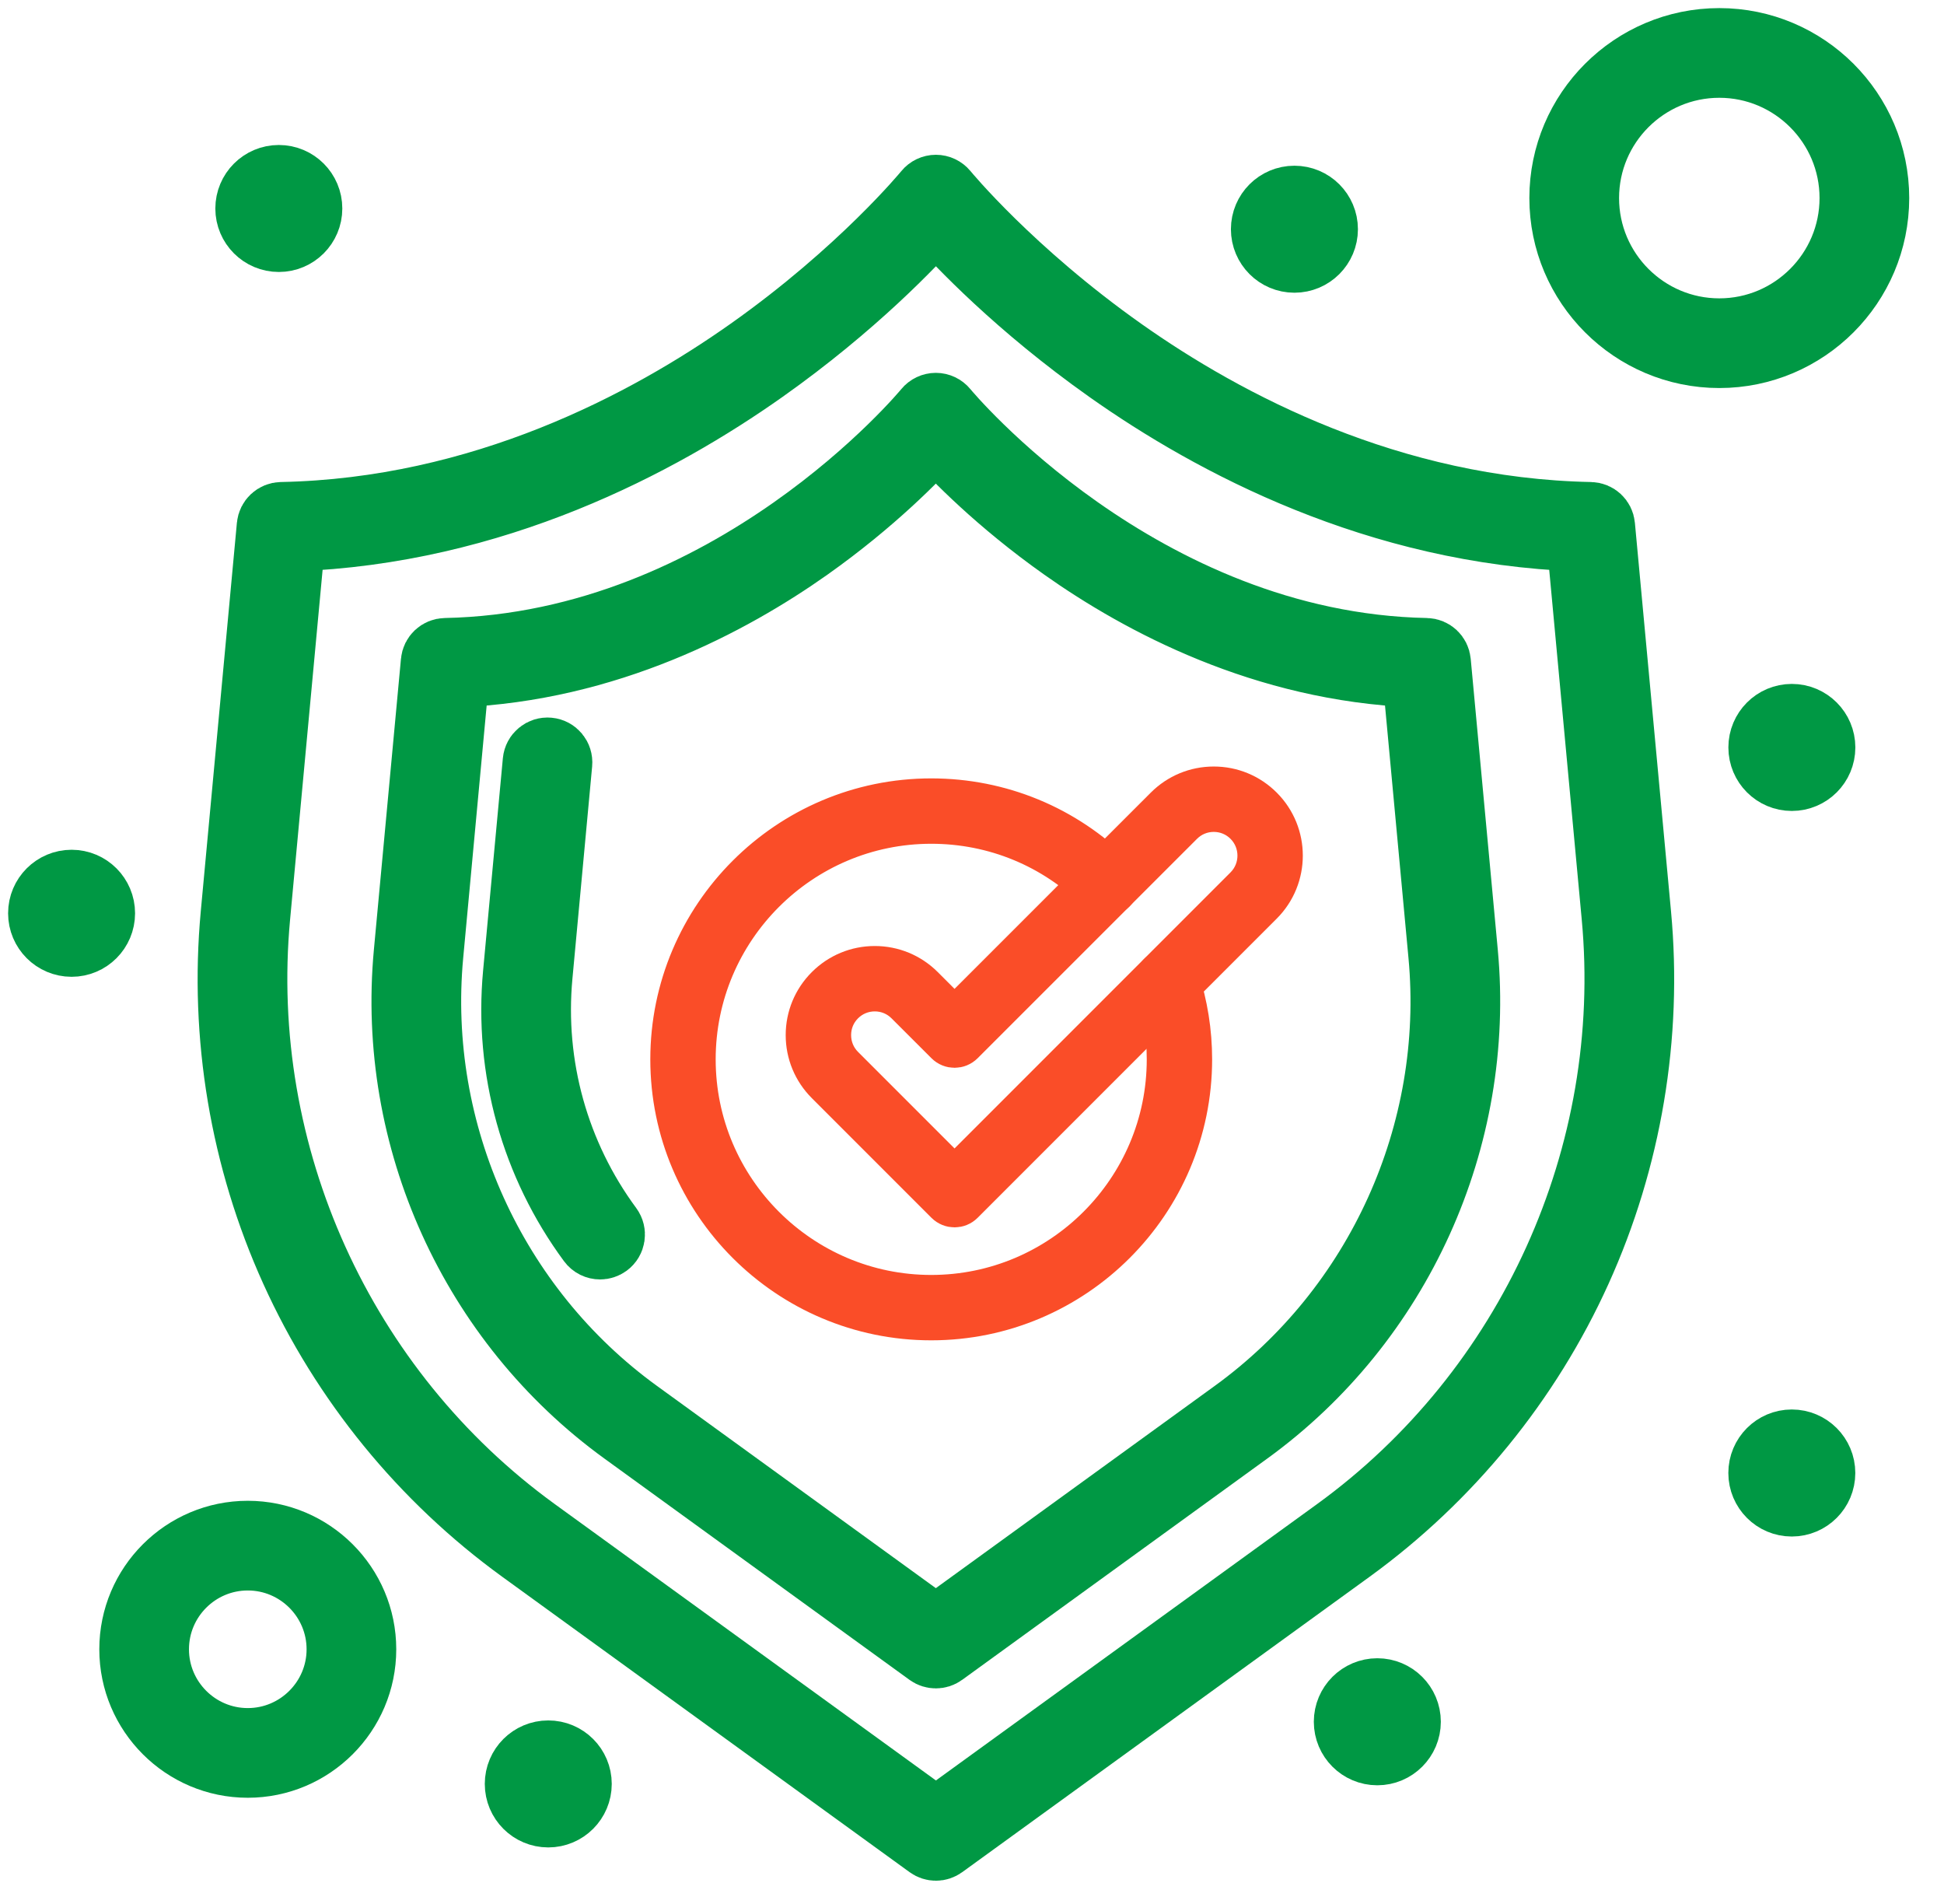
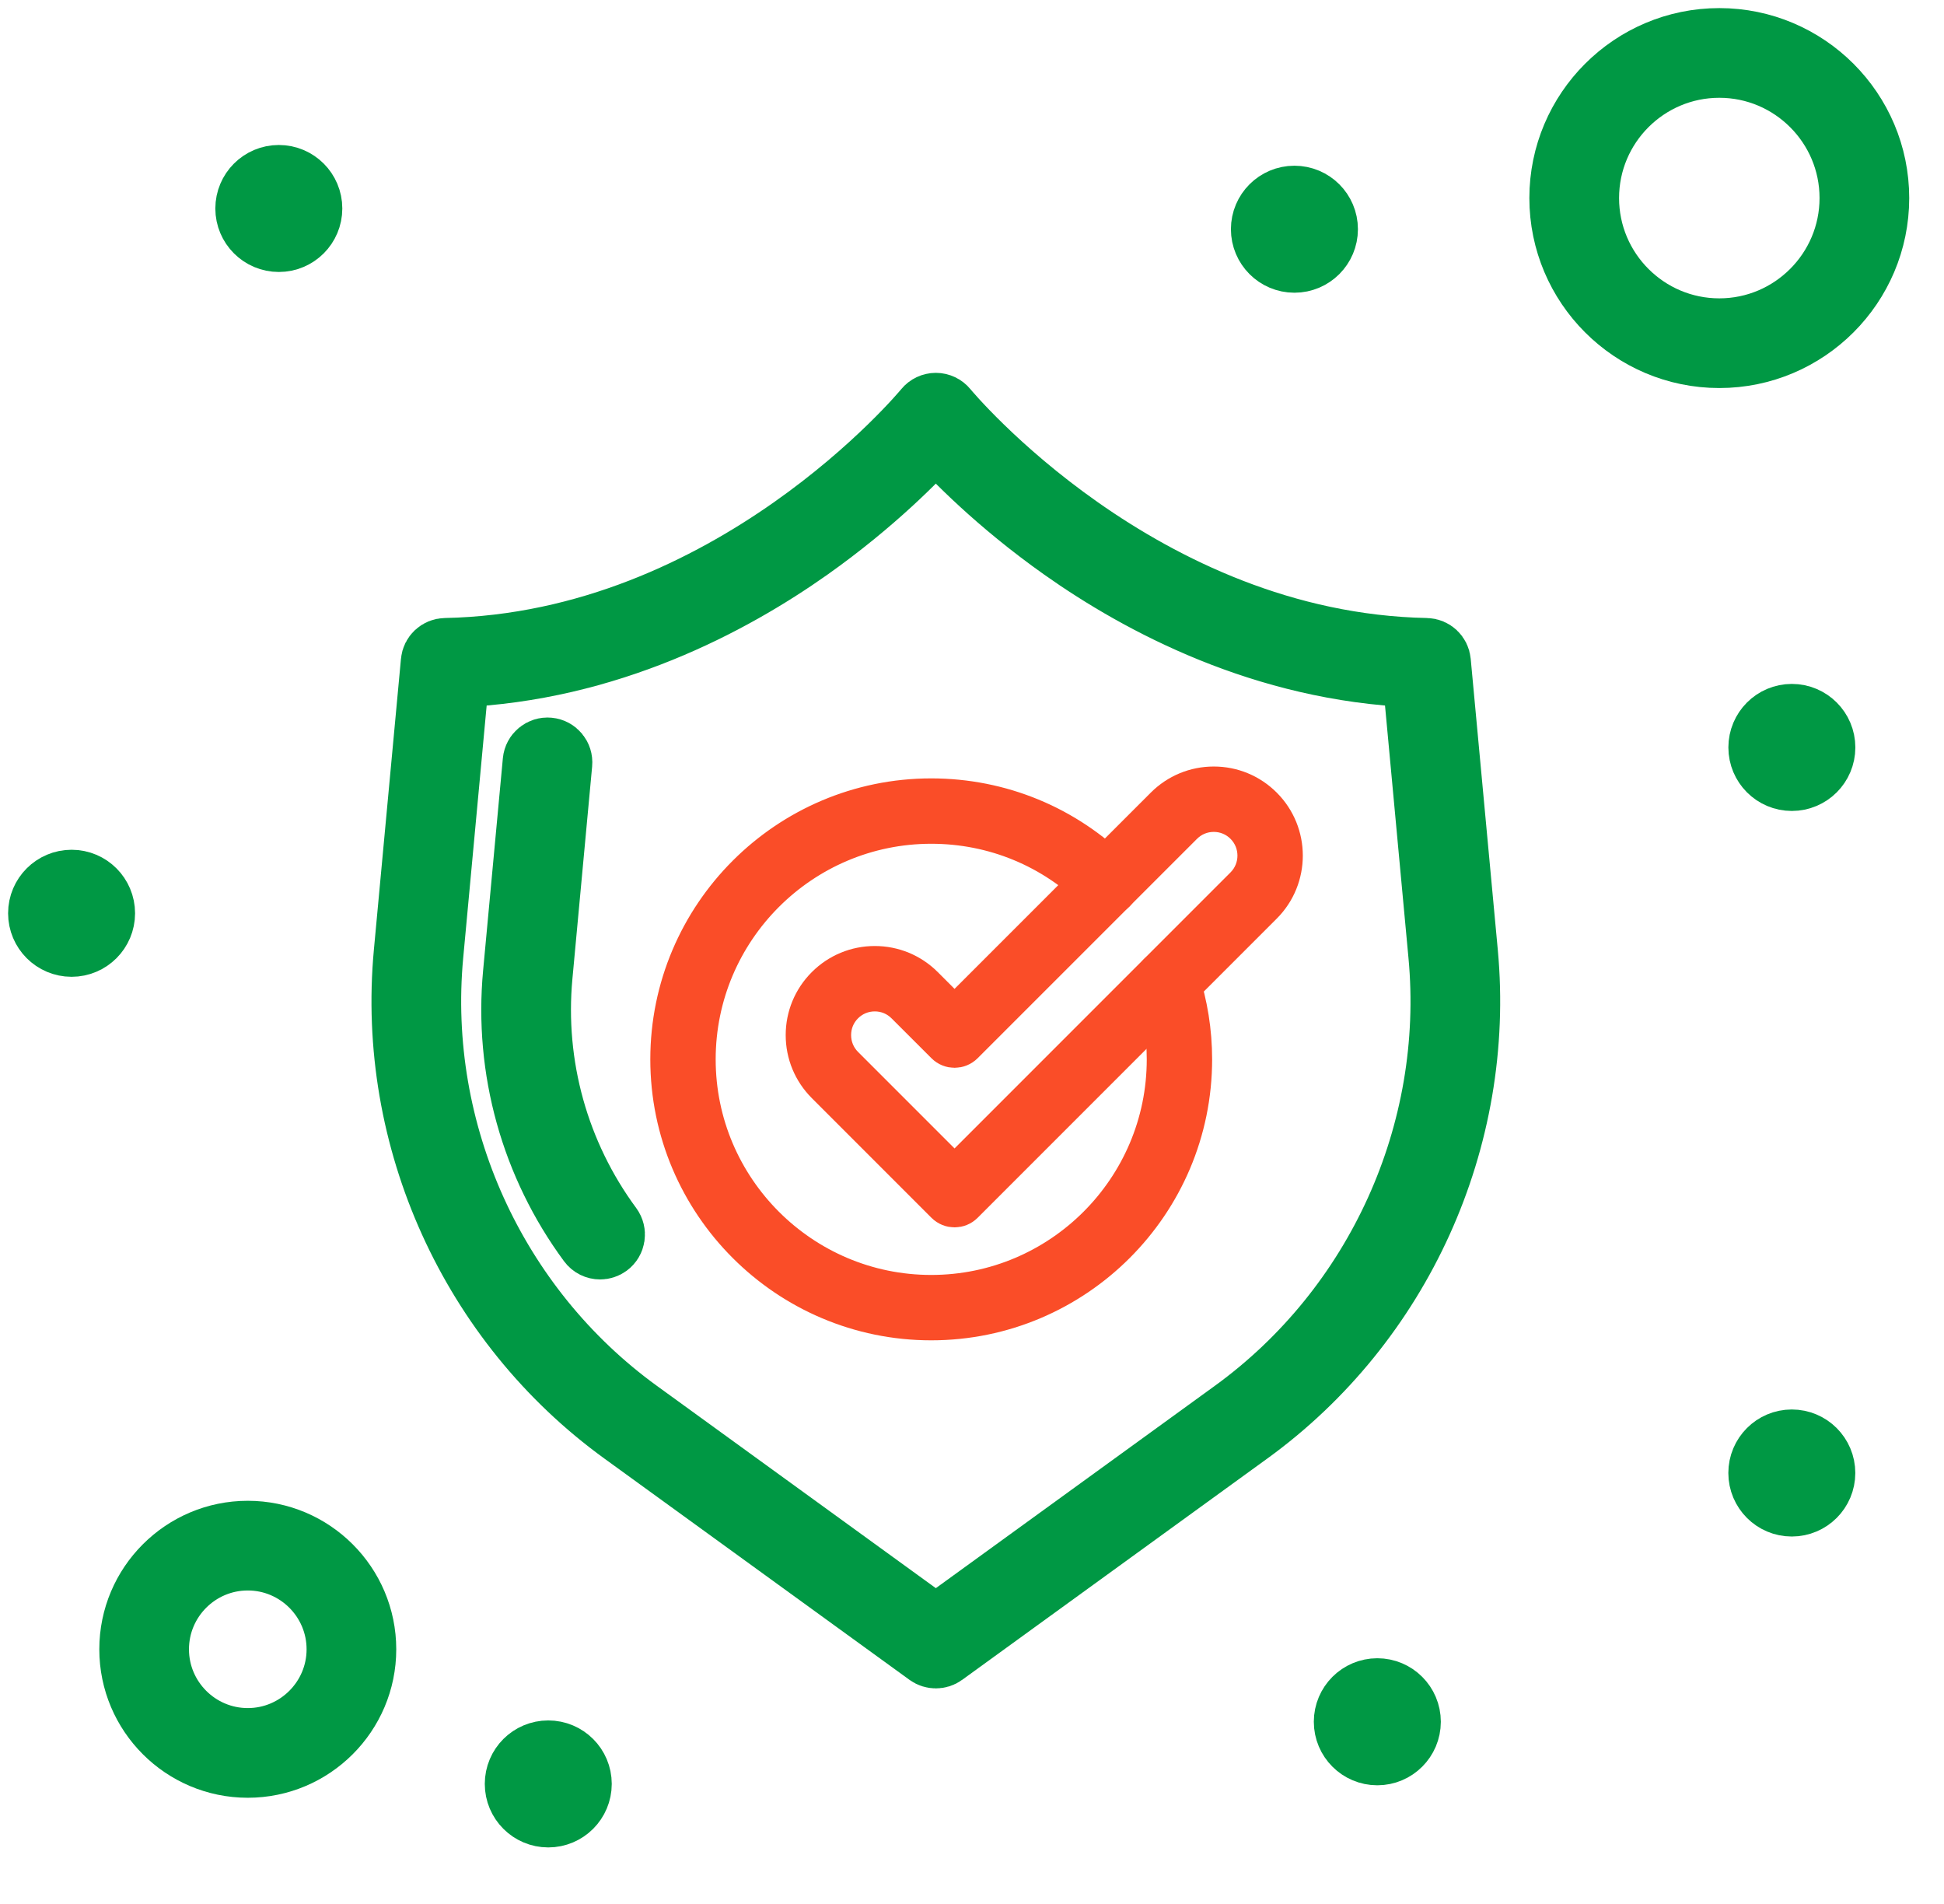
<svg xmlns="http://www.w3.org/2000/svg" width="48" height="47" viewBox="0 0 48 47" fill="none">
  <path d="M23.107 40.879C23.044 40.879 22.981 40.86 22.927 40.821L15.39 35.356C11.656 32.649 9.601 28.114 10.028 23.521L10.697 16.335C10.711 16.179 10.84 16.059 10.997 16.056C18.064 15.916 22.822 10.175 22.869 10.117C22.927 10.046 23.015 10.004 23.107 10.004H23.107C23.199 10.004 23.287 10.046 23.345 10.117C23.392 10.175 28.159 15.917 35.218 16.056C35.374 16.059 35.503 16.179 35.517 16.335L36.186 23.521C36.613 28.114 34.559 32.649 30.824 35.356L23.287 40.821C23.234 40.86 23.171 40.879 23.107 40.879ZM11.283 16.662L10.64 23.578C10.233 27.956 12.191 32.279 15.751 34.859L23.107 40.193L30.464 34.859C34.023 32.279 35.982 27.956 35.574 23.578L34.931 16.662C31.212 16.514 28.165 14.889 26.248 13.534C24.64 12.397 23.559 11.282 23.107 10.779C22.655 11.281 21.574 12.397 19.967 13.534C18.049 14.889 15.003 16.514 11.283 16.662Z" fill="#009844" stroke="#009844" stroke-width="1.6" />
  <path d="M14.818 30.784C14.723 30.784 14.63 30.741 14.57 30.659C13.161 28.749 12.505 26.396 12.725 24.033L13.213 18.791C13.229 18.622 13.379 18.498 13.547 18.514C13.716 18.529 13.84 18.679 13.824 18.848L13.337 24.09C13.131 26.303 13.745 28.506 15.064 30.294C15.165 30.431 15.136 30.623 15 30.724C14.945 30.764 14.881 30.784 14.818 30.784Z" fill="#009844" stroke="#009844" stroke-width="1.6" />
-   <path d="M23.109 45.627C23.046 45.627 22.983 45.607 22.929 45.568L12.869 38.275C10.426 36.503 8.476 34.114 7.231 31.365C5.985 28.616 5.475 25.575 5.754 22.57L6.646 12.978C6.661 12.822 6.79 12.703 6.946 12.699C11.896 12.602 15.963 10.44 18.503 8.644C21.259 6.696 22.855 4.754 22.871 4.734C22.929 4.663 23.016 4.621 23.109 4.621C23.201 4.621 23.288 4.663 23.347 4.734C23.363 4.754 24.969 6.706 27.73 8.655C30.267 10.446 34.329 12.602 39.271 12.699C39.428 12.702 39.557 12.822 39.571 12.978L40.463 22.57C40.743 25.575 40.232 28.616 38.987 31.365C37.742 34.114 35.792 36.503 33.349 38.275L23.289 45.568C23.235 45.607 23.172 45.627 23.109 45.627ZM7.233 13.306L6.366 22.627C5.819 28.506 8.449 34.312 13.23 37.778L23.109 44.94L32.989 37.778C37.769 34.311 40.399 28.506 39.852 22.627L38.985 13.306C34.004 13.133 29.924 10.958 27.36 9.146C25.124 7.565 23.656 6.016 23.109 5.399C22.562 6.016 21.094 7.565 18.858 9.146C16.294 10.958 12.213 13.133 7.233 13.306Z" fill="#009844" stroke="#009844" stroke-width="1.6" />
  <path d="M6.118 43.579C4.538 43.579 3.252 42.294 3.252 40.714C3.252 39.133 4.538 37.848 6.118 37.848C7.698 37.848 8.984 39.133 8.984 40.714C8.984 42.294 7.698 43.579 6.118 43.579ZM6.118 38.462C4.876 38.462 3.866 39.472 3.866 40.714C3.866 41.955 4.876 42.965 6.118 42.965C7.359 42.965 8.37 41.955 8.37 40.714C8.37 39.472 7.359 38.462 6.118 38.462Z" fill="#009844" stroke="#009844" stroke-width="1.6" />
  <path d="M42.452 8.779C40.307 8.779 38.562 7.034 38.562 4.889C38.562 2.745 40.307 1 42.452 1C44.596 1 46.341 2.745 46.341 4.889C46.341 7.034 44.596 8.779 42.452 8.779ZM42.452 1.614C40.646 1.614 39.177 3.083 39.177 4.889C39.177 6.695 40.646 8.165 42.452 8.165C44.258 8.165 45.727 6.695 45.727 4.889C45.727 3.083 44.258 1.614 42.452 1.614Z" fill="#009844" stroke="#009844" stroke-width="1.6" />
  <path d="M6.885 5.914C7.309 5.914 7.652 5.57 7.652 5.147C7.652 4.723 7.309 4.379 6.885 4.379C6.461 4.379 6.117 4.723 6.117 5.147C6.117 5.57 6.461 5.914 6.885 5.914Z" fill="#009844" stroke="#009844" stroke-width="1.6" />
  <path d="M1.768 23.313C2.192 23.313 2.535 22.969 2.535 22.545C2.535 22.121 2.192 21.777 1.768 21.777C1.344 21.777 1 22.121 1 22.545C1 22.969 1.344 23.313 1.768 23.313Z" fill="#009844" stroke="#009844" stroke-width="1.6" />
  <path d="M31.961 6.426C32.385 6.426 32.729 6.082 32.729 5.658C32.729 5.234 32.385 4.891 31.961 4.891C31.537 4.891 31.193 5.234 31.193 5.658C31.193 6.082 31.537 6.426 31.961 6.426Z" fill="#009844" stroke="#009844" stroke-width="1.6" />
  <path d="M44.243 19.219C44.667 19.219 45.011 18.875 45.011 18.451C45.011 18.027 44.667 17.683 44.243 17.683C43.819 17.683 43.476 18.027 43.476 18.451C43.476 18.875 43.819 19.219 44.243 19.219Z" fill="#009844" stroke="#009844" stroke-width="1.6" />
  <path d="M44.242 37.13C44.666 37.13 45.01 36.786 45.01 36.362C45.01 35.938 44.666 35.594 44.242 35.594C43.818 35.594 43.475 35.938 43.475 36.362C43.475 36.786 43.818 37.13 44.242 37.13Z" fill="#009844" stroke="#009844" stroke-width="1.6" />
  <path d="M34.008 43.271C34.432 43.271 34.776 42.927 34.776 42.503C34.776 42.079 34.432 41.735 34.008 41.735C33.584 41.735 33.24 42.079 33.24 42.503C33.24 42.927 33.584 43.271 34.008 43.271Z" fill="#009844" stroke="#009844" stroke-width="1.6" />
  <path d="M13.537 44.805C13.961 44.805 14.305 44.461 14.305 44.037C14.305 43.613 13.961 43.27 13.537 43.27C13.113 43.27 12.77 43.613 12.77 44.037C12.77 44.461 13.113 44.805 13.537 44.805Z" fill="#009844" stroke="#009844" stroke-width="1.6" />
  <path d="M22.993 32.587C19.444 32.587 16.557 29.7 16.557 26.151C16.557 22.602 19.444 19.715 22.993 19.715C24.706 19.715 26.319 20.381 27.534 21.59C27.654 21.71 27.654 21.904 27.535 22.024C27.415 22.144 27.22 22.145 27.1 22.025C26.002 20.931 24.543 20.329 22.993 20.329C19.783 20.329 17.171 22.941 17.171 26.151C17.171 29.361 19.783 31.973 22.993 31.973C26.203 31.973 28.815 29.361 28.815 26.151C28.815 25.535 28.718 24.926 28.526 24.34C28.474 24.179 28.562 24.006 28.723 23.953C28.884 23.9 29.058 23.988 29.11 24.149C29.322 24.797 29.429 25.47 29.429 26.151C29.429 29.7 26.542 32.587 22.993 32.587Z" fill="#FA4D28" stroke="#FA4D28" />
  <path d="M23.569 29.798C23.491 29.798 23.412 29.768 23.352 29.708L20.398 26.754C20.077 26.433 19.9 26.006 19.9 25.552C19.9 25.099 20.077 24.672 20.398 24.351C20.719 24.03 21.146 23.853 21.6 23.853C22.054 23.853 22.481 24.03 22.802 24.351L23.569 25.118L28.768 19.92C29.089 19.599 29.516 19.422 29.97 19.422C30.424 19.422 30.85 19.599 31.171 19.92C31.834 20.582 31.834 21.661 31.171 22.323L23.786 29.708C23.726 29.768 23.648 29.798 23.569 29.798ZM21.6 24.467C21.31 24.467 21.037 24.58 20.832 24.785C20.627 24.99 20.515 25.262 20.515 25.552C20.515 25.842 20.627 26.115 20.832 26.32L23.569 29.057L30.737 21.889C31.16 21.466 31.16 20.777 30.737 20.354C30.532 20.149 30.259 20.036 29.97 20.036C29.68 20.036 29.407 20.149 29.202 20.354L23.786 25.769C23.666 25.889 23.472 25.889 23.352 25.769L22.367 24.785C22.162 24.58 21.89 24.467 21.6 24.467Z" fill="#FA4D28" stroke="#FA4D28" />
</svg>